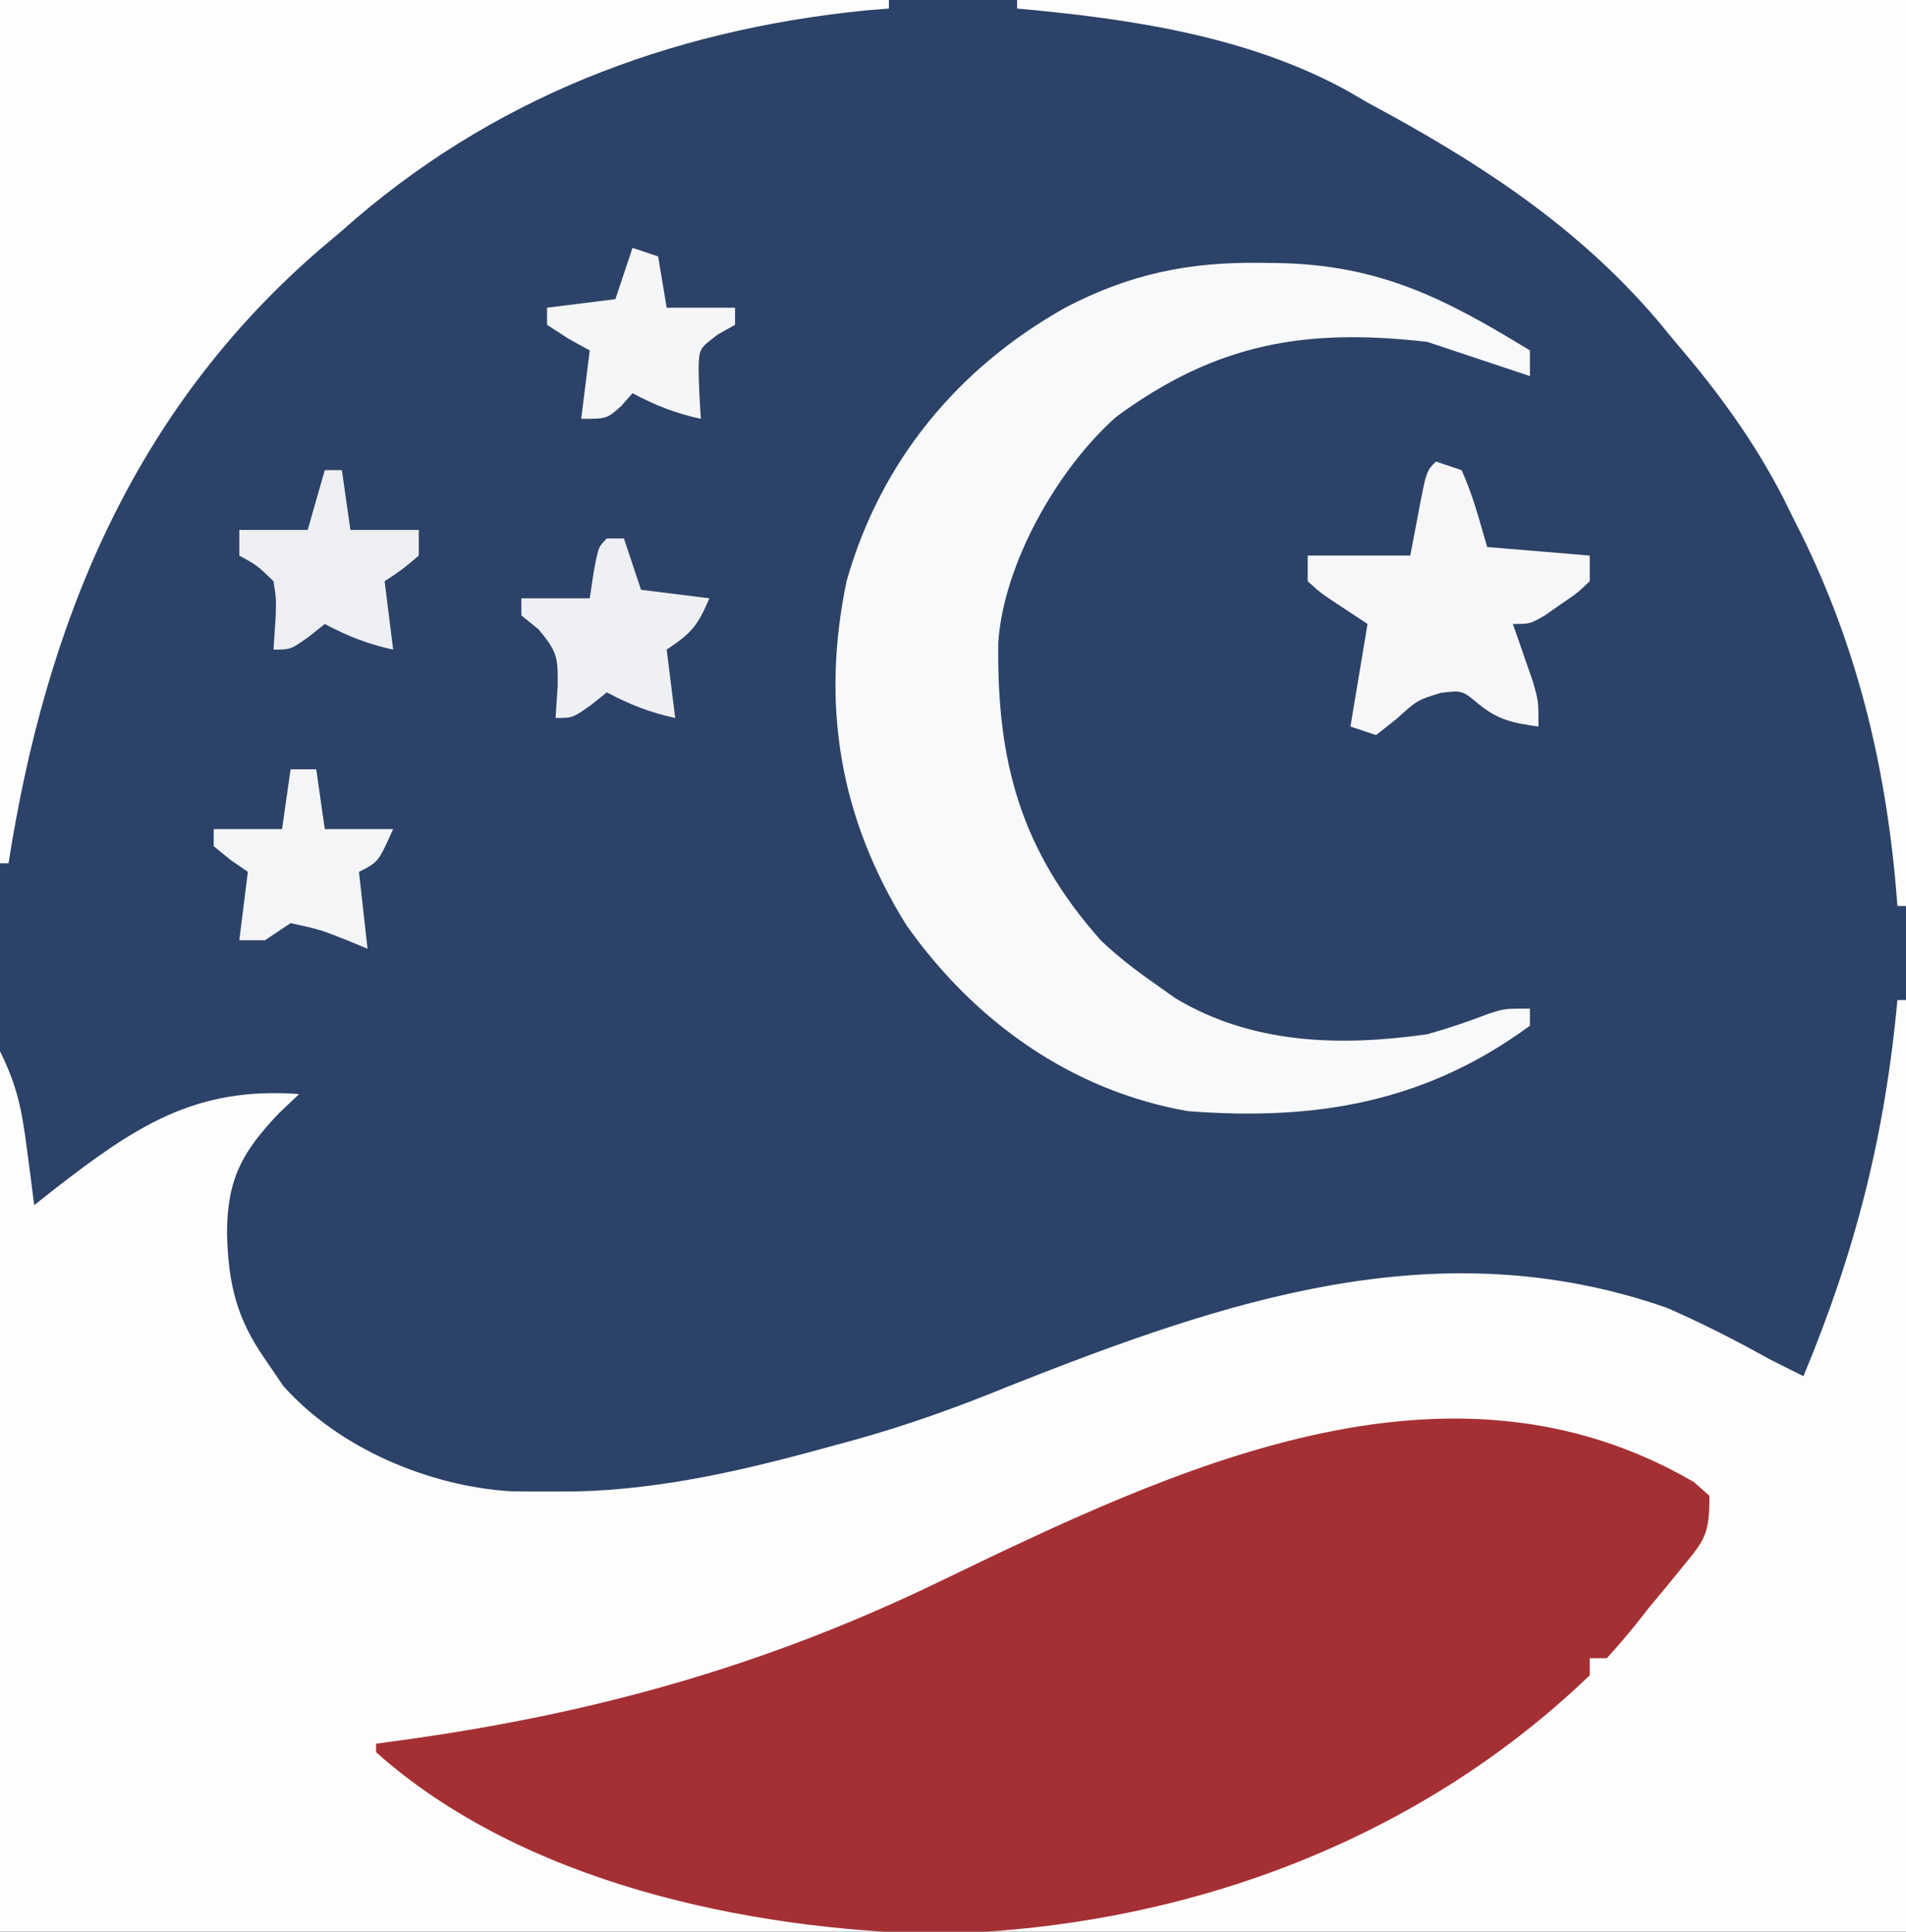
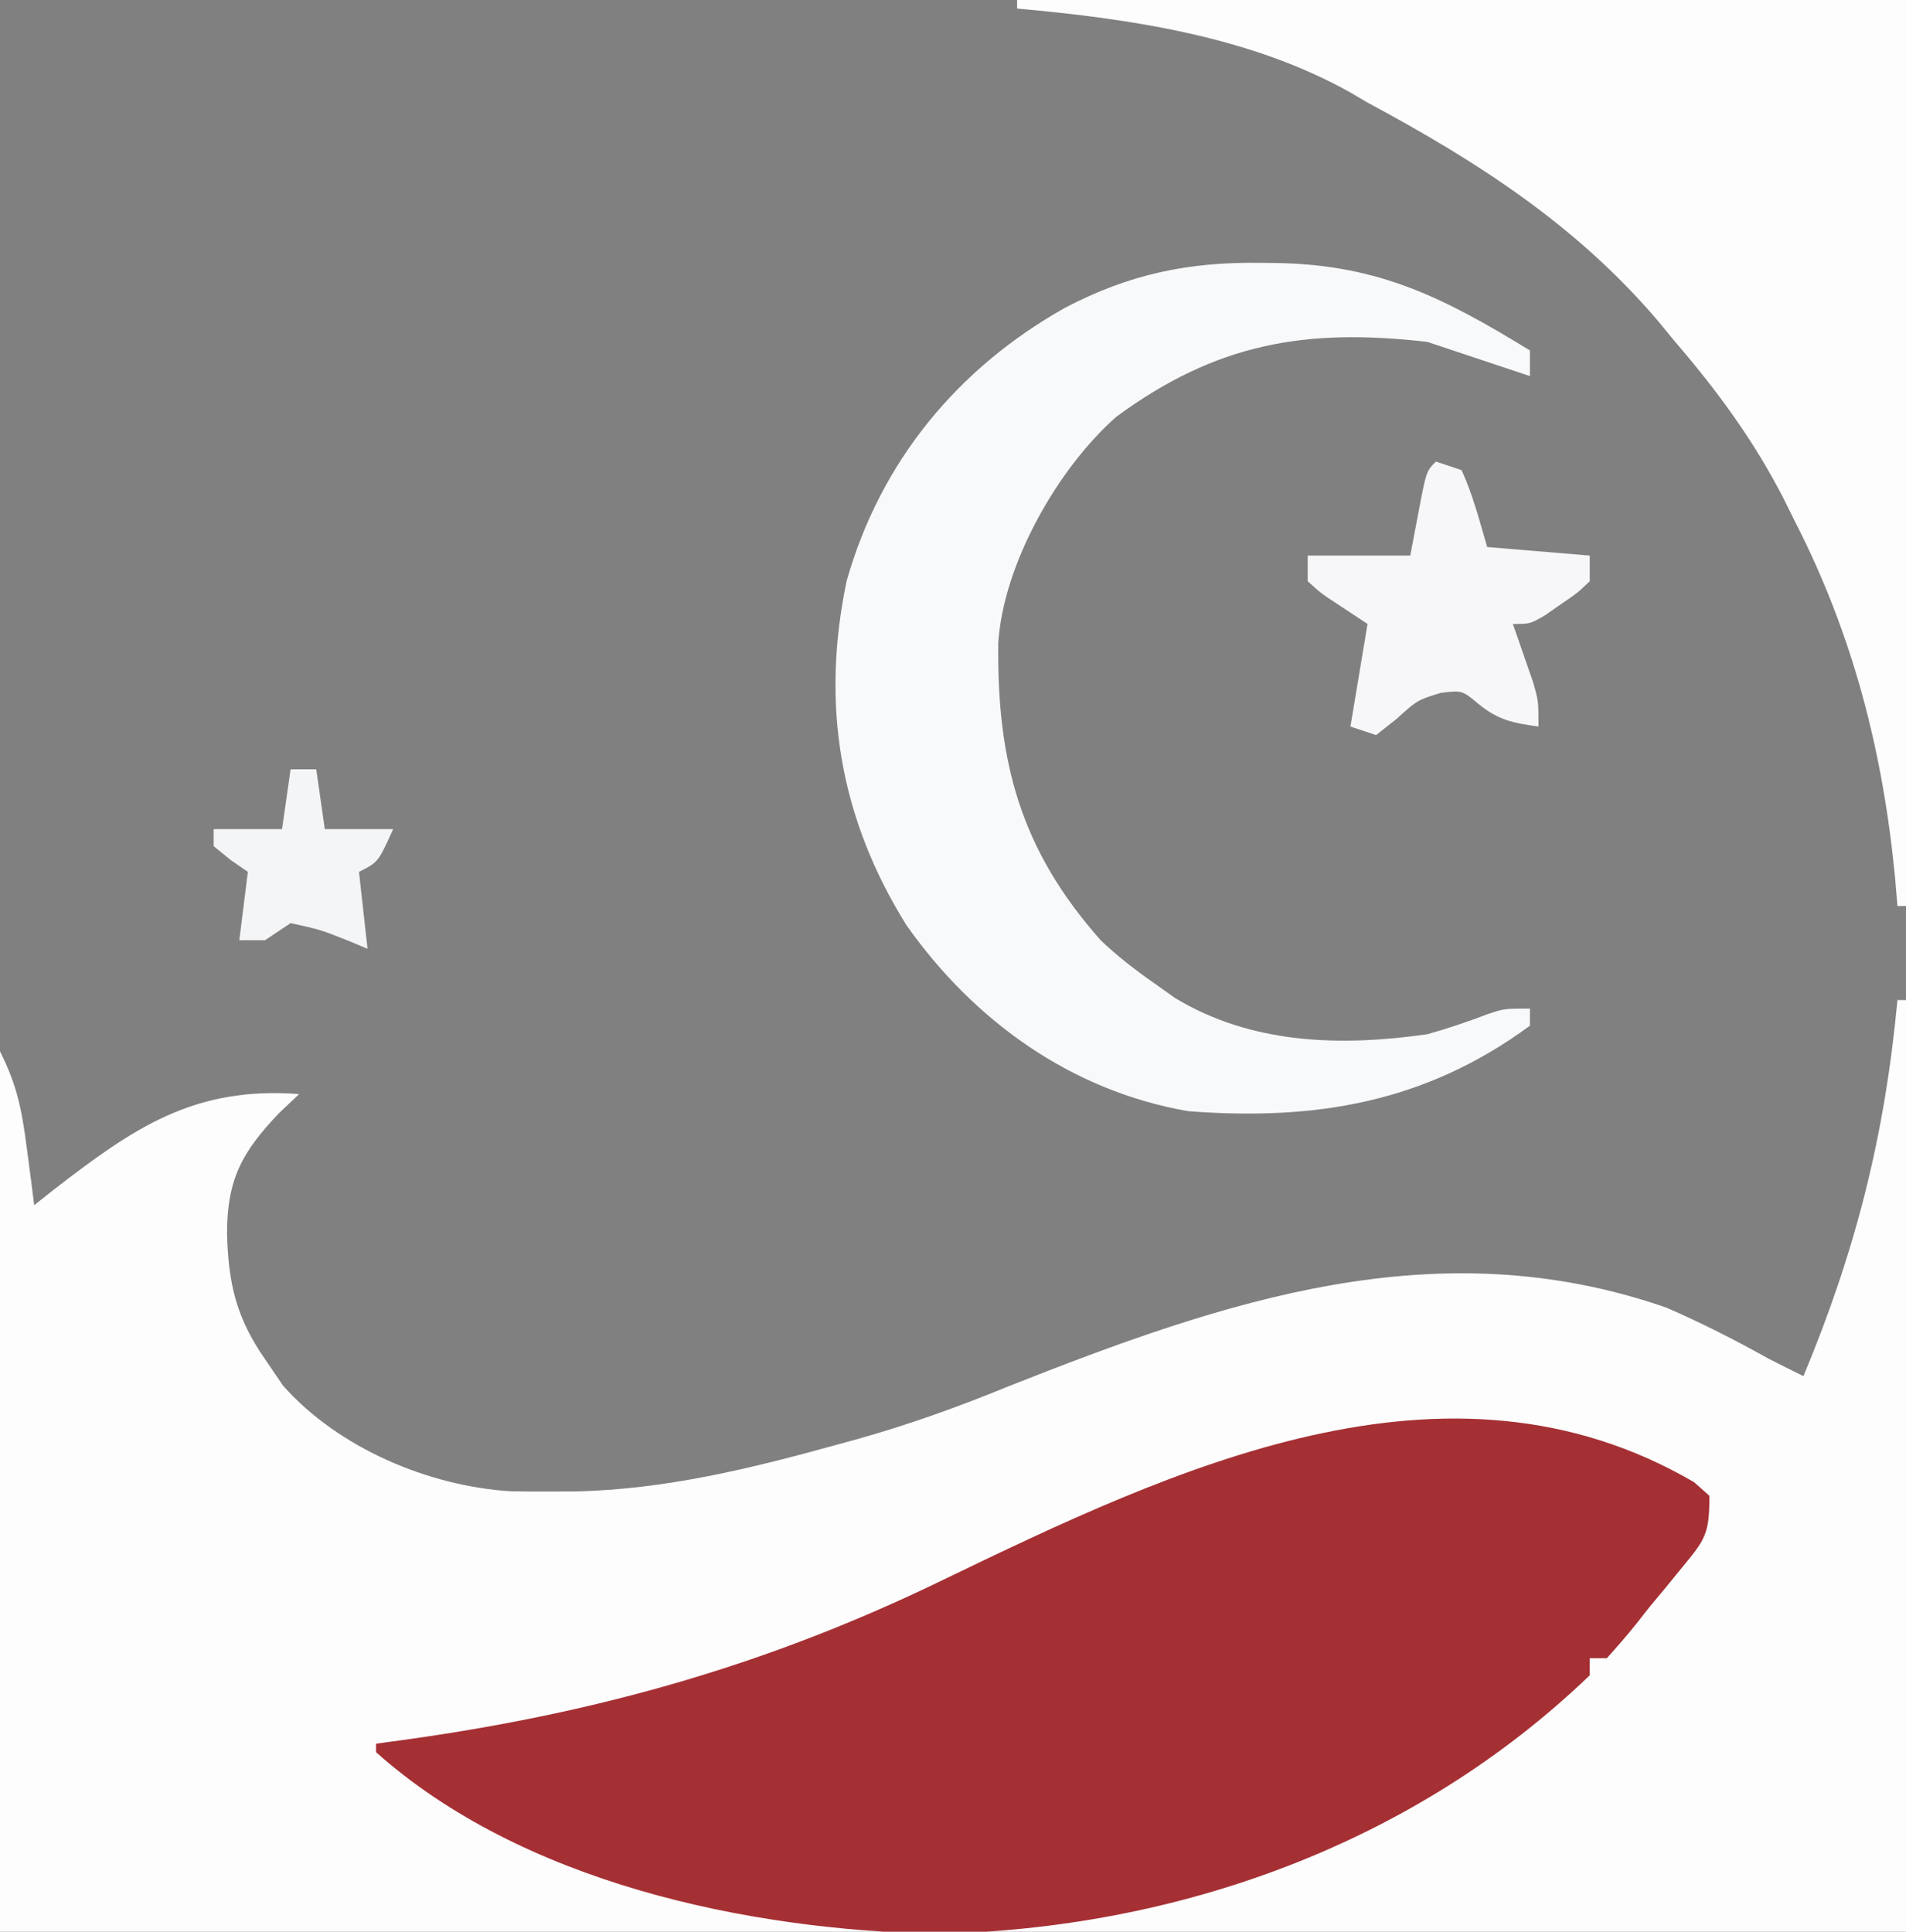
<svg xmlns="http://www.w3.org/2000/svg" version="1.1" width="223" height="226">
  <rect width="100%" height="100%" fill="#808080" stroke="none" />
-   <path d="M0 0 C73.59 0 147.18 0 223 0 C223 74.58 223 149.16 223 226 C149.41 226 75.82 226 0 226 C0 151.42 0 76.84 0 0 Z " fill="#2C4268" transform="translate(0,0)" />
  <path d="M0 0 C0.33 0 0.66 0 1 0 C1 35.97 1 71.94 1 109 C-72.59 109 -146.18 109 -222 109 C-222 75.01 -222 41.02 -222 6 C-219.99 10.02 -219.447 12.838 -218.875 17.25 C-218.707 18.513 -218.54 19.777 -218.367 21.078 C-218.185 22.524 -218.185 22.524 -218 24 C-217.238 23.397 -216.476 22.793 -215.691 22.172 C-206.277 14.884 -199.25 10.079 -187 11 C-187.763 11.722 -188.526 12.444 -189.312 13.188 C-193.673 17.75 -195.43 20.94 -195.438 27.312 C-195.292 33.18 -194.344 37.199 -191 42 C-190.299 43.031 -189.597 44.062 -188.875 45.125 C-182.407 52.407 -171.916 56.852 -162.301 57.469 C-160.638 57.503 -158.975 57.512 -157.312 57.5 C-155.965 57.495 -155.965 57.495 -154.59 57.489 C-144.064 57.238 -134.104 54.798 -124 52 C-123.319 51.814 -122.637 51.627 -121.936 51.435 C-115.8 49.727 -109.908 47.614 -104.023 45.195 C-78.687 35.178 -53.829 26.648 -27 36 C-22.871 37.796 -18.931 39.809 -15 42 C-13.67 42.674 -12.338 43.343 -11 44 C-4.871 29.302 -1.484 15.874 0 0 Z " fill="#FDFDFD" transform="translate(222,117)" />
  <path d="M0 0 C0.594 0.527 1.189 1.054 1.801 1.598 C1.801 6.078 1.332 6.668 -1.387 9.973 C-2.024 10.753 -2.66 11.532 -3.316 12.336 C-3.938 13.082 -4.559 13.829 -5.199 14.598 C-5.697 15.231 -6.194 15.864 -6.707 16.516 C-7.82 17.918 -9.003 19.265 -10.199 20.598 C-10.859 20.598 -11.519 20.598 -12.199 20.598 C-12.199 21.258 -12.199 21.918 -12.199 22.598 C-32.817 42.407 -60.505 52.284 -88.699 52.848 C-110.94 52.377 -137.13 46.812 -154.199 31.598 C-154.199 31.268 -154.199 30.938 -154.199 30.598 C-152.953 30.427 -151.706 30.257 -150.422 30.082 C-128.206 26.96 -108.46 21.399 -88.199 11.598 C-60.963 -1.55 -28.95 -16.884 0 0 Z " fill="#A53034" transform="translate(198.199,173.402)" />
  <path d="M0 0 C34.32 0 68.64 0 104 0 C104 34.98 104 69.96 104 106 C103.67 106 103.34 106 103 106 C102.914 104.97 102.827 103.94 102.738 102.879 C101.339 88.068 97.819 74.291 91 61 C90.549 60.089 90.098 59.177 89.633 58.238 C86.145 51.479 81.947 45.759 77 40 C76.322 39.176 75.644 38.353 74.945 37.504 C65.431 26.334 53.793 18.86 41 12 C40.319 11.602 39.639 11.203 38.938 10.793 C27.217 4.227 13.181 2.189 0 1 C0 0.67 0 0.34 0 0 Z " fill="#FDFDFD" transform="translate(119,0)" />
-   <path d="M0 0 C34.32 0 68.64 0 104 0 C104 0.33 104 0.66 104 1 C102.616 1.112 102.616 1.112 101.203 1.227 C78.25 3.54 57.351 11.506 40 27 C39.162 27.708 38.324 28.415 37.461 29.145 C15.547 48.046 5.362 73.032 1 101 C0.67 101 0.34 101 0 101 C0 67.67 0 34.34 0 0 Z " fill="#FDFDFD" transform="translate(0,0)" />
  <path d="M0 0 C1.124 0.015 1.124 0.015 2.271 0.029 C14.065 0.286 21.635 4.177 31.562 10.25 C31.562 11.24 31.562 12.23 31.562 13.25 C27.562 11.917 23.562 10.583 19.562 9.25 C5.302 7.611 -5.113 9.398 -16.824 18.004 C-23.725 24.09 -30.062 35.292 -30.641 44.473 C-30.81 58.336 -28.065 68.669 -18.625 79.289 C-16.66 81.148 -14.657 82.704 -12.438 84.25 C-11.622 84.83 -10.806 85.41 -9.965 86.008 C-1.004 91.427 9.363 91.705 19.562 90.25 C21.979 89.569 24.303 88.786 26.646 87.886 C28.562 87.25 28.562 87.25 31.562 87.25 C31.562 87.91 31.562 88.57 31.562 89.25 C19.295 98.275 6.425 100.393 -8.438 99.25 C-22.09 96.872 -33.442 88.738 -41.383 77.496 C-49.206 64.943 -51.419 51.688 -48.375 37.188 C-44.404 23.234 -35.391 12.311 -22.812 5.25 C-15.317 1.323 -8.396 -0.115 0 0 Z " fill="#F8F9FA" transform="translate(147.438,30.75)" />
  <path d="M0 0 C0.99 0.33 1.98 0.66 3 1 C4.339 3.914 5.088 6.915 6 10 C9.96 10.33 13.92 10.66 18 11 C18 11.99 18 12.98 18 14 C16.539 15.387 16.539 15.387 14.625 16.688 C13.685 17.343 13.685 17.343 12.727 18.012 C11 19 11 19 9 19 C9.217 19.615 9.433 20.23 9.656 20.863 C9.935 21.672 10.213 22.48 10.5 23.312 C10.778 24.113 11.057 24.914 11.344 25.738 C12 28 12 28 12 31 C9.066 30.593 7.329 30.267 5 28.375 C3.07 26.759 3.07 26.759 0.562 27.062 C-2.175 27.907 -2.175 27.907 -4.625 30.125 C-5.409 30.744 -6.192 31.363 -7 32 C-7.99 31.67 -8.98 31.34 -10 31 C-9.34 27.04 -8.68 23.08 -8 19 C-9.155 18.237 -10.31 17.474 -11.5 16.688 C-13.469 15.387 -13.469 15.387 -15 14 C-15 13.01 -15 12.02 -15 11 C-11.04 11 -7.08 11 -3 11 C-2.691 9.371 -2.381 7.741 -2.062 6.062 C-1.125 1.125 -1.125 1.125 0 0 Z " fill="#F7F7F9" transform="translate(168,54)" />
-   <path d="M0 0 C0.66 0 1.32 0 2 0 C2.66 1.98 3.32 3.96 4 6 C6.64 6.33 9.28 6.66 12 7 C10.63 10.161 10.011 10.993 7 13 C7.33 15.64 7.66 18.28 8 21 C5.071 20.372 2.639 19.414 0 18 C-0.619 18.495 -1.238 18.99 -1.875 19.5 C-4 21 -4 21 -6 21 C-5.918 19.762 -5.835 18.525 -5.75 17.25 C-5.726 13.922 -5.759 13.286 -8 10.625 C-8.66 10.089 -9.32 9.553 -10 9 C-10 8.34 -10 7.68 -10 7 C-7.36 7 -4.72 7 -2 7 C-1.856 6.031 -1.711 5.061 -1.562 4.062 C-1 1 -1 1 0 0 Z " fill="#EFF0F3" transform="translate(71,63)" />
-   <path d="M0 0 C0.66 0 1.32 0 2 0 C2.33 2.31 2.66 4.62 3 7 C5.64 7 8.28 7 11 7 C11 7.99 11 8.98 11 10 C9 11.688 9 11.688 7 13 C7.33 15.64 7.66 18.28 8 21 C5.071 20.372 2.639 19.414 0 18 C-0.619 18.495 -1.238 18.99 -1.875 19.5 C-4 21 -4 21 -6 21 C-5.918 19.742 -5.835 18.484 -5.75 17.188 C-5.683 15.004 -5.683 15.004 -6 13 C-7.9 11.157 -7.9 11.157 -10 10 C-10 9.01 -10 8.02 -10 7 C-7.36 7 -4.72 7 -2 7 C-1.34 4.69 -0.68 2.38 0 0 Z " fill="#EEEFF2" transform="translate(38,55)" />
  <path d="M0 0 C0.99 0 1.98 0 3 0 C3.33 2.31 3.66 4.62 4 7 C6.64 7 9.28 7 12 7 C10.25 10.875 10.25 10.875 8 12 C8.33 14.97 8.66 17.94 9 21 C8.258 20.691 7.515 20.381 6.75 20.062 C3.444 18.75 3.444 18.75 0 18 C-0.99 18.66 -1.98 19.32 -3 20 C-3.99 20 -4.98 20 -6 20 C-5.67 17.36 -5.34 14.72 -5 12 C-5.66 11.546 -6.32 11.092 -7 10.625 C-7.66 10.089 -8.32 9.553 -9 9 C-9 8.34 -9 7.68 -9 7 C-6.36 7 -3.72 7 -1 7 C-0.67 4.69 -0.34 2.38 0 0 Z " fill="#F4F5F7" transform="translate(34,90)" />
-   <path d="M0 0 C0.99 0.33 1.98 0.66 3 1 C3.33 2.98 3.66 4.96 4 7 C6.64 7 9.28 7 12 7 C12 7.66 12 8.32 12 9 C11.01 9.557 11.01 9.557 10 10.125 C7.819 11.774 7.819 11.774 7.734 13.973 C7.749 15.984 7.868 17.993 8 20 C5.071 19.372 2.639 18.414 0 17 C-0.433 17.495 -0.866 17.99 -1.312 18.5 C-3 20 -3 20 -6 20 C-5.67 17.36 -5.34 14.72 -5 12 C-5.825 11.546 -6.65 11.092 -7.5 10.625 C-8.738 9.821 -8.738 9.821 -10 9 C-10 8.34 -10 7.68 -10 7 C-7.36 6.67 -4.72 6.34 -2 6 C-1.34 4.02 -0.68 2.04 0 0 Z " fill="#F5F6F7" transform="translate(74,29)" />
</svg>